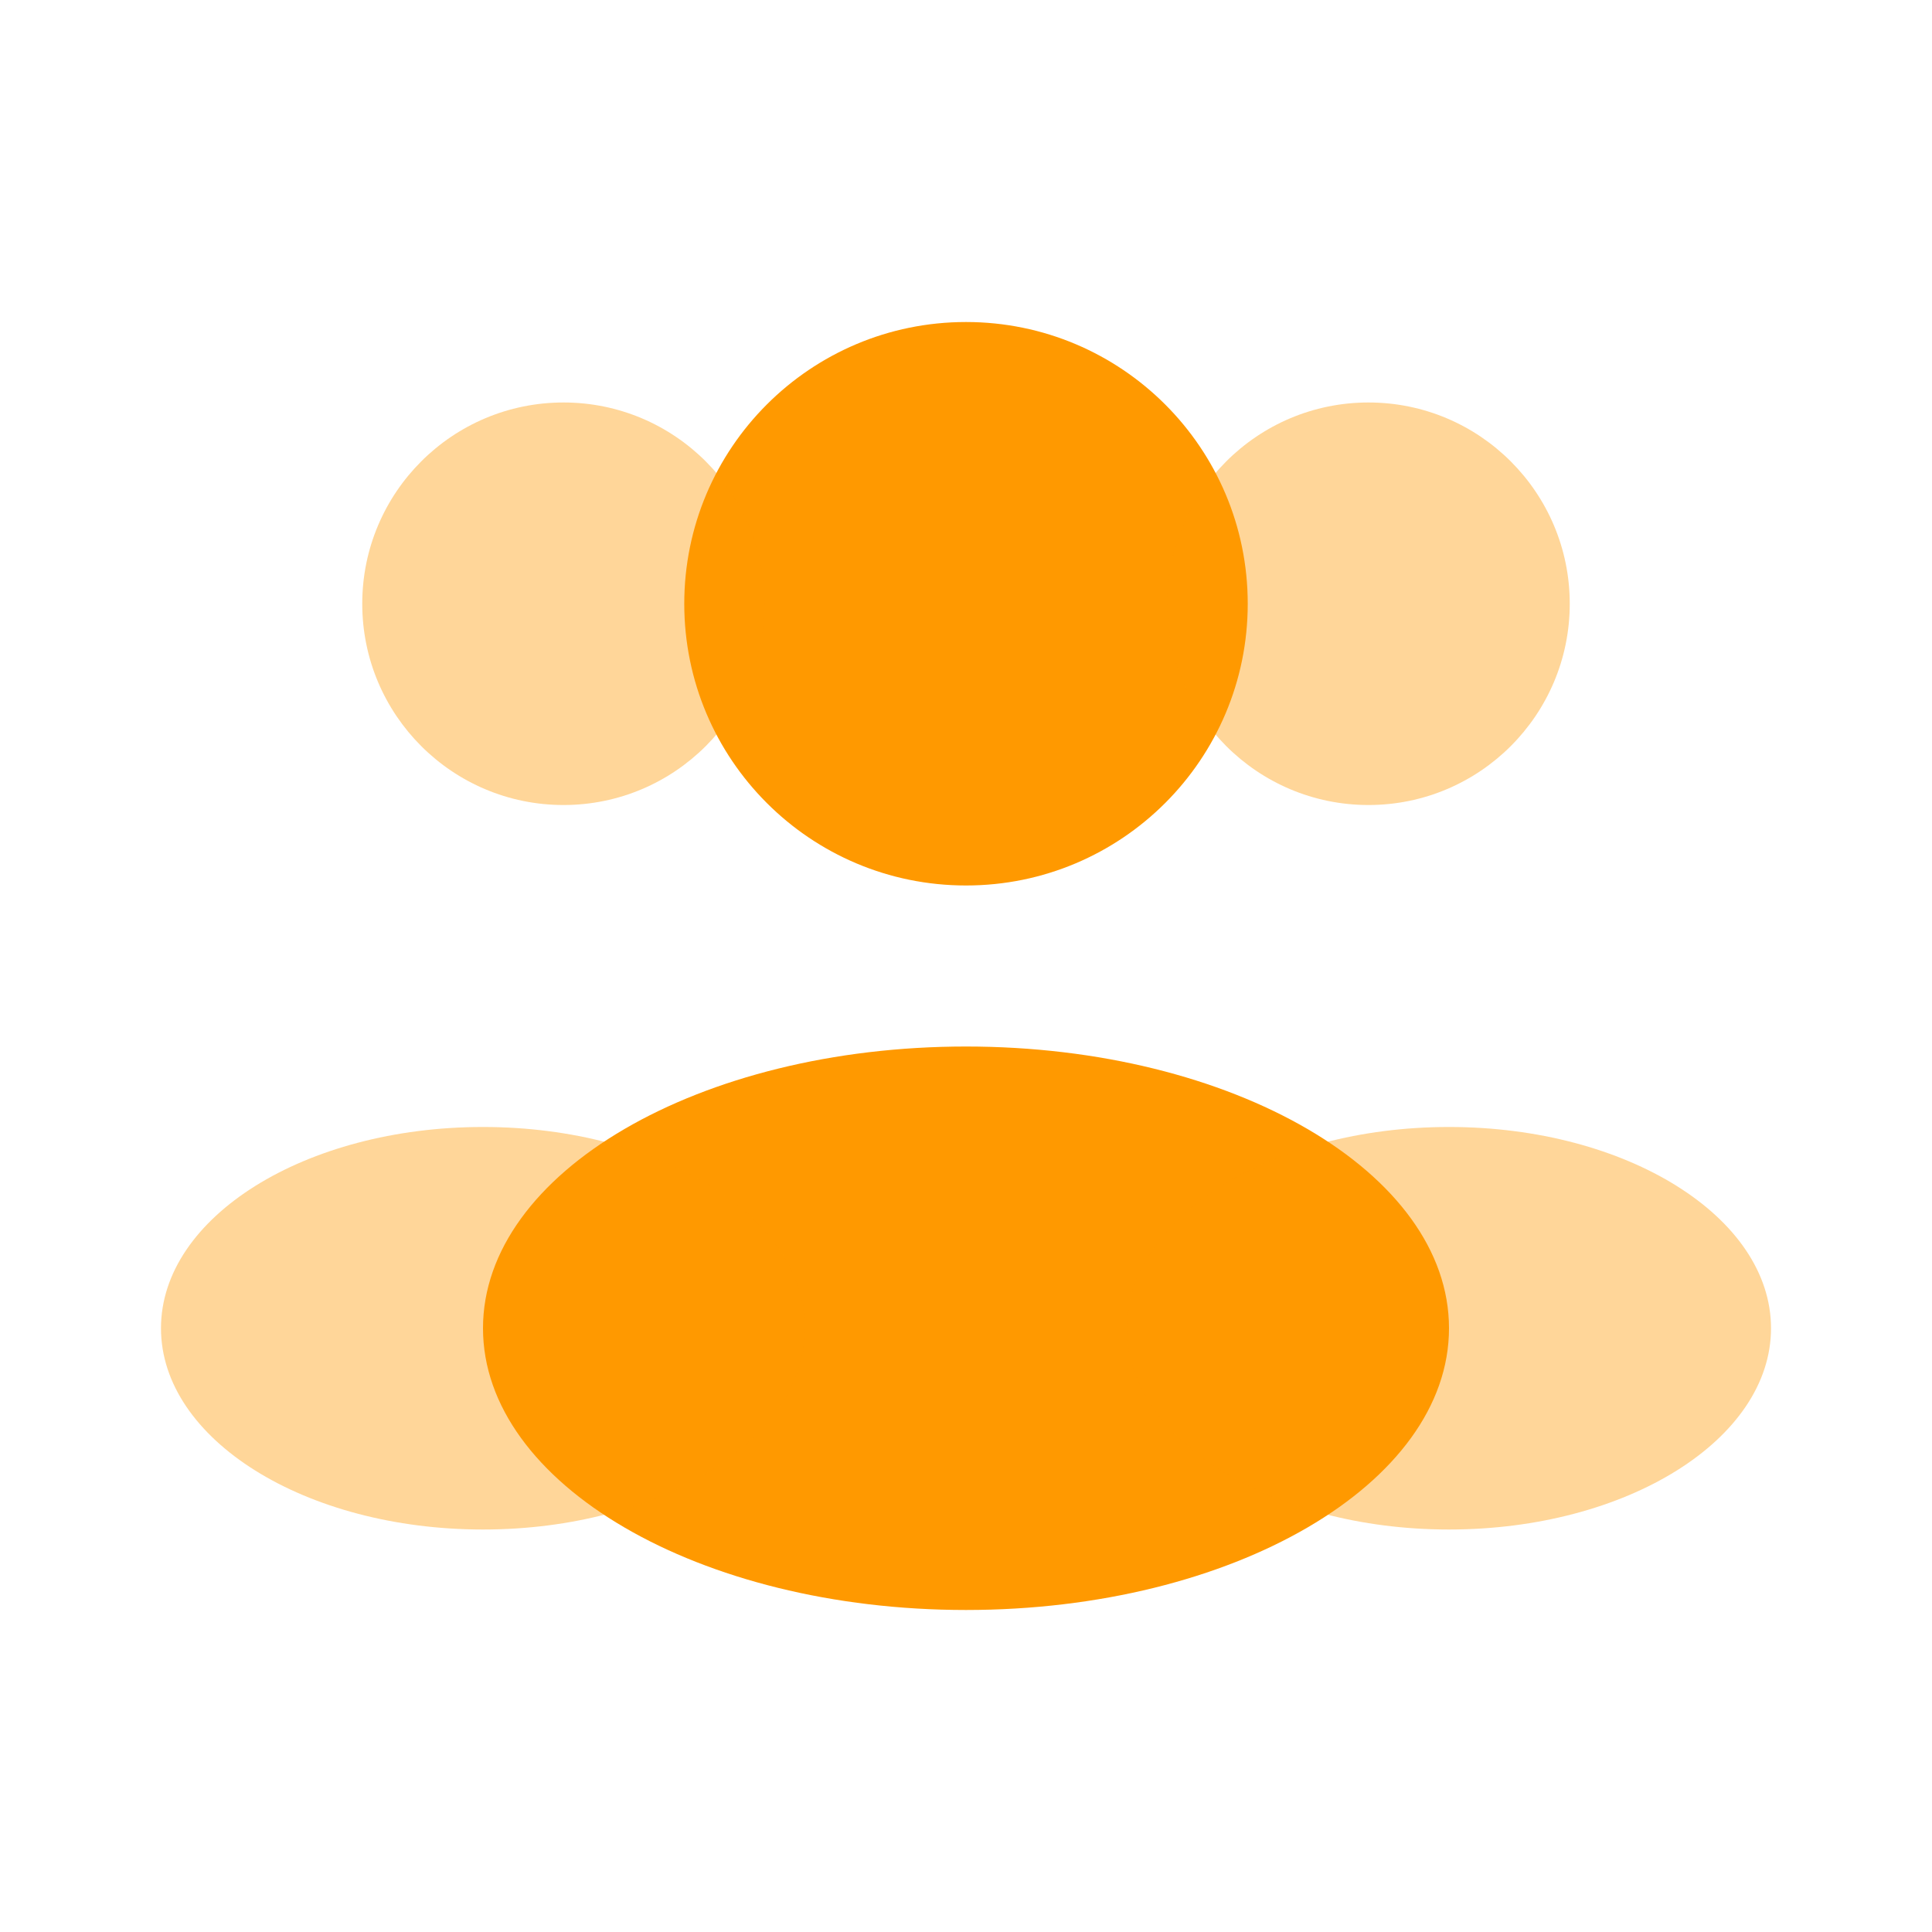
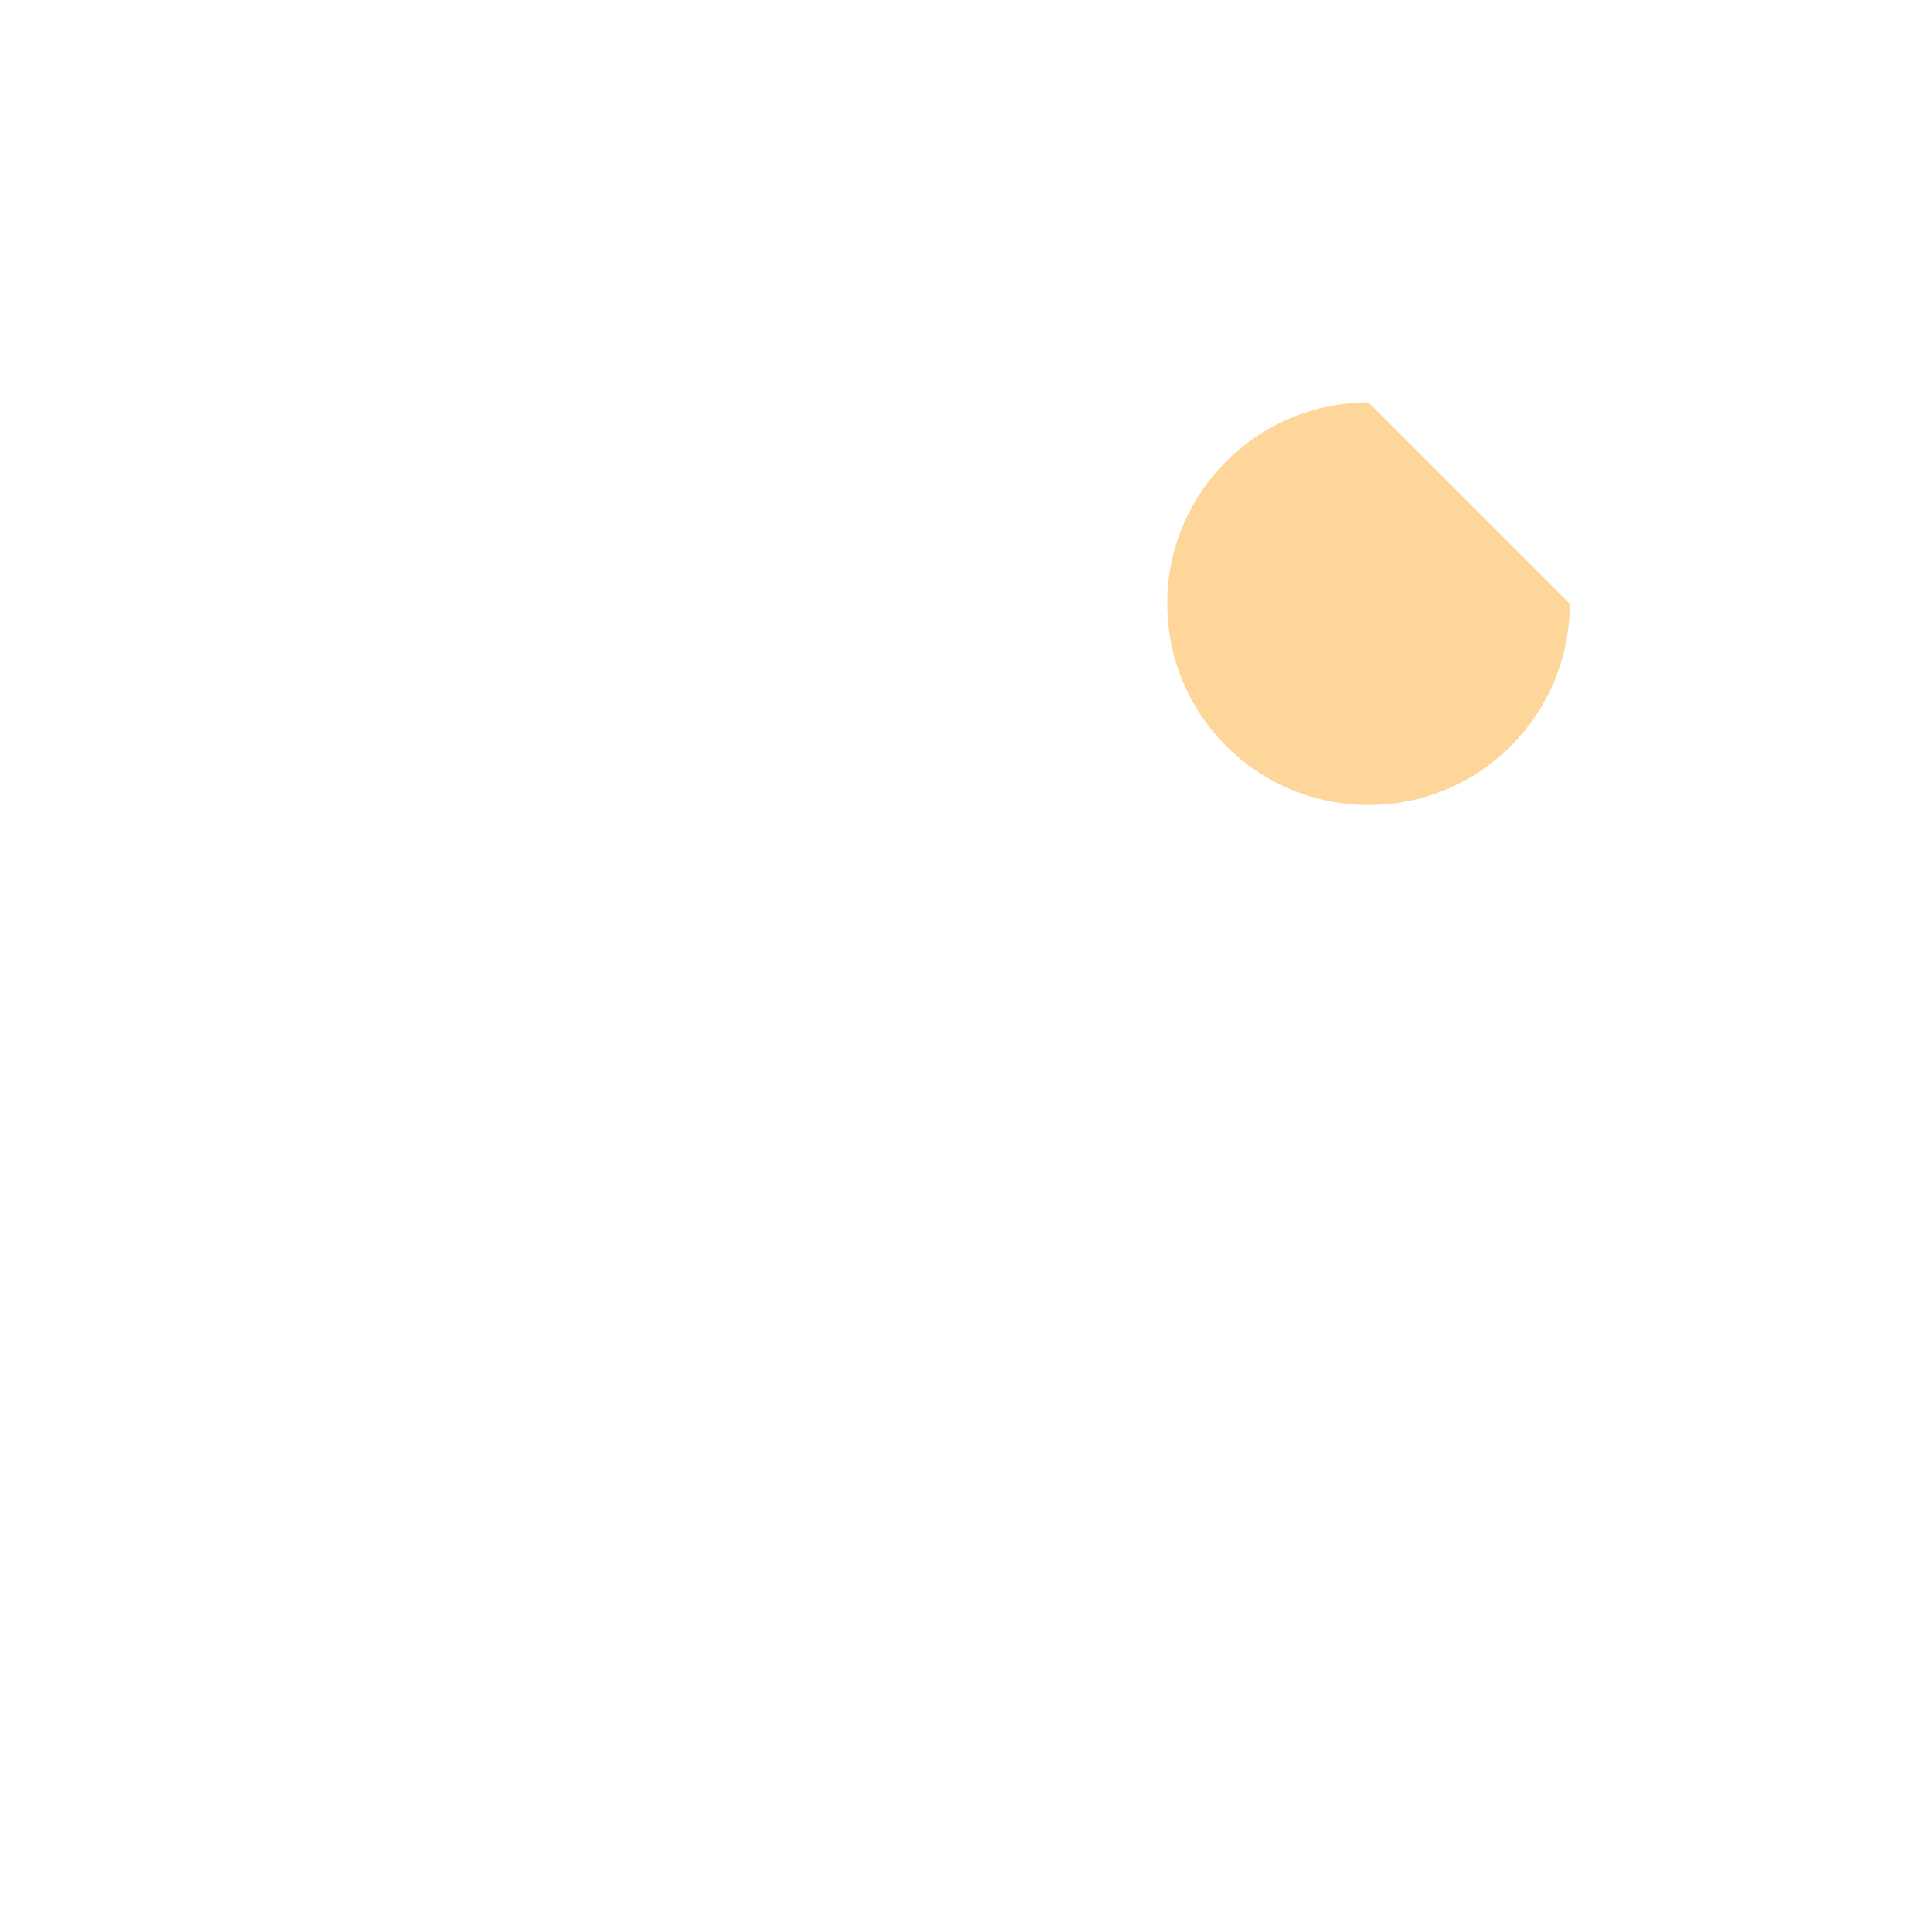
<svg xmlns="http://www.w3.org/2000/svg" width="40" height="40" viewBox="0 0 40 40" fill="none">
-   <path d="M25.833 12.5C25.833 15.722 23.222 18.333 20 18.333C16.778 18.333 14.167 15.722 14.167 12.5C14.167 9.278 16.778 6.667 20 6.667C23.222 6.667 25.833 9.278 25.833 12.5Z" fill="#FF9900" />
-   <path opacity="0.4" d="M32.5 12.5C32.5 14.801 30.634 16.667 28.333 16.667C26.032 16.667 24.167 14.801 24.167 12.5C24.167 10.199 26.032 8.333 28.333 8.333C30.634 8.333 32.5 10.199 32.5 12.5Z" fill="#FF9900" />
-   <path opacity="0.4" d="M7.5 12.5C7.5 14.801 9.365 16.667 11.667 16.667C13.968 16.667 15.833 14.801 15.833 12.5C15.833 10.199 13.968 8.333 11.667 8.333C9.365 8.333 7.5 10.199 7.5 12.5Z" fill="#FF9900" />
-   <path d="M30 27.5C30 30.722 25.523 33.333 20 33.333C14.477 33.333 10 30.722 10 27.5C10 24.278 14.477 21.667 20 21.667C25.523 21.667 30 24.278 30 27.5Z" fill="#FF9900" />
-   <path opacity="0.4" d="M36.667 27.5C36.667 29.801 33.682 31.667 30 31.667C26.318 31.667 23.333 29.801 23.333 27.5C23.333 25.199 26.318 23.333 30 23.333C33.682 23.333 36.667 25.199 36.667 27.5Z" fill="#FF9900" />
-   <path opacity="0.4" d="M3.333 27.5C3.333 29.801 6.318 31.667 10 31.667C13.682 31.667 16.667 29.801 16.667 27.5C16.667 25.199 13.682 23.333 10 23.333C6.318 23.333 3.333 25.199 3.333 27.5Z" fill="#FF9900" />
+   <path opacity="0.4" d="M32.5 12.5C32.5 14.801 30.634 16.667 28.333 16.667C26.032 16.667 24.167 14.801 24.167 12.5C24.167 10.199 26.032 8.333 28.333 8.333Z" fill="#FF9900" />
</svg>